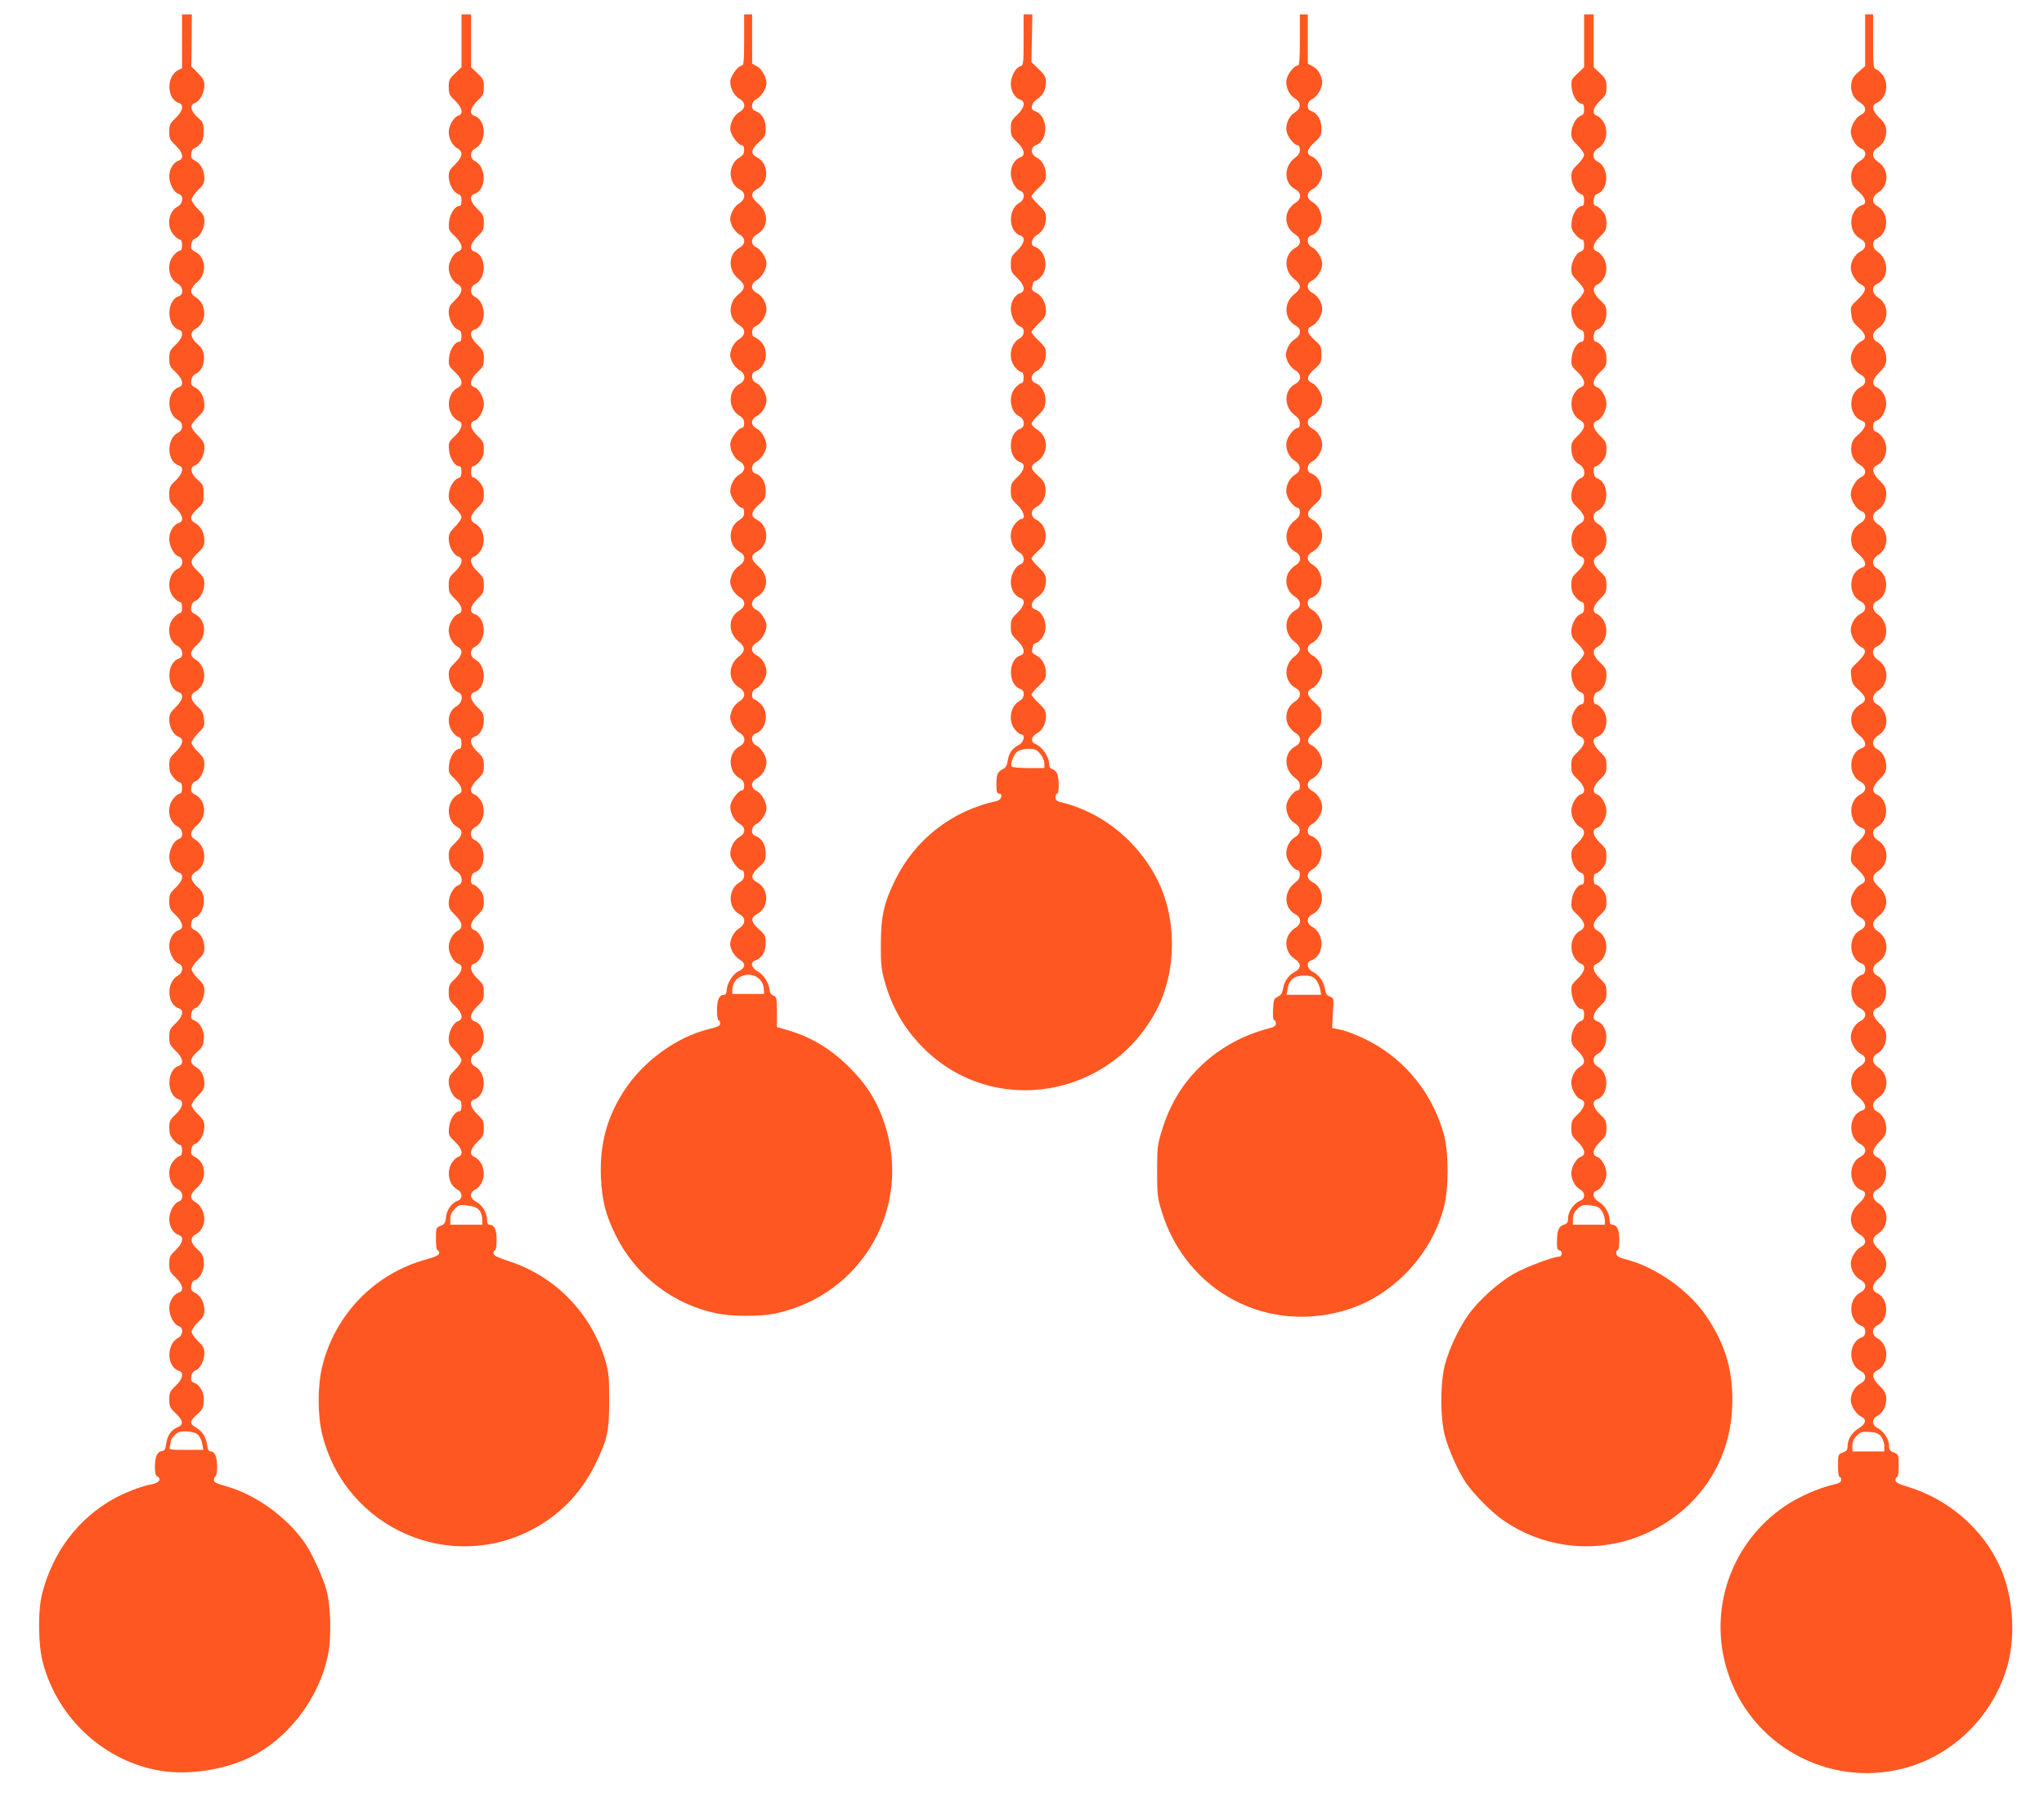
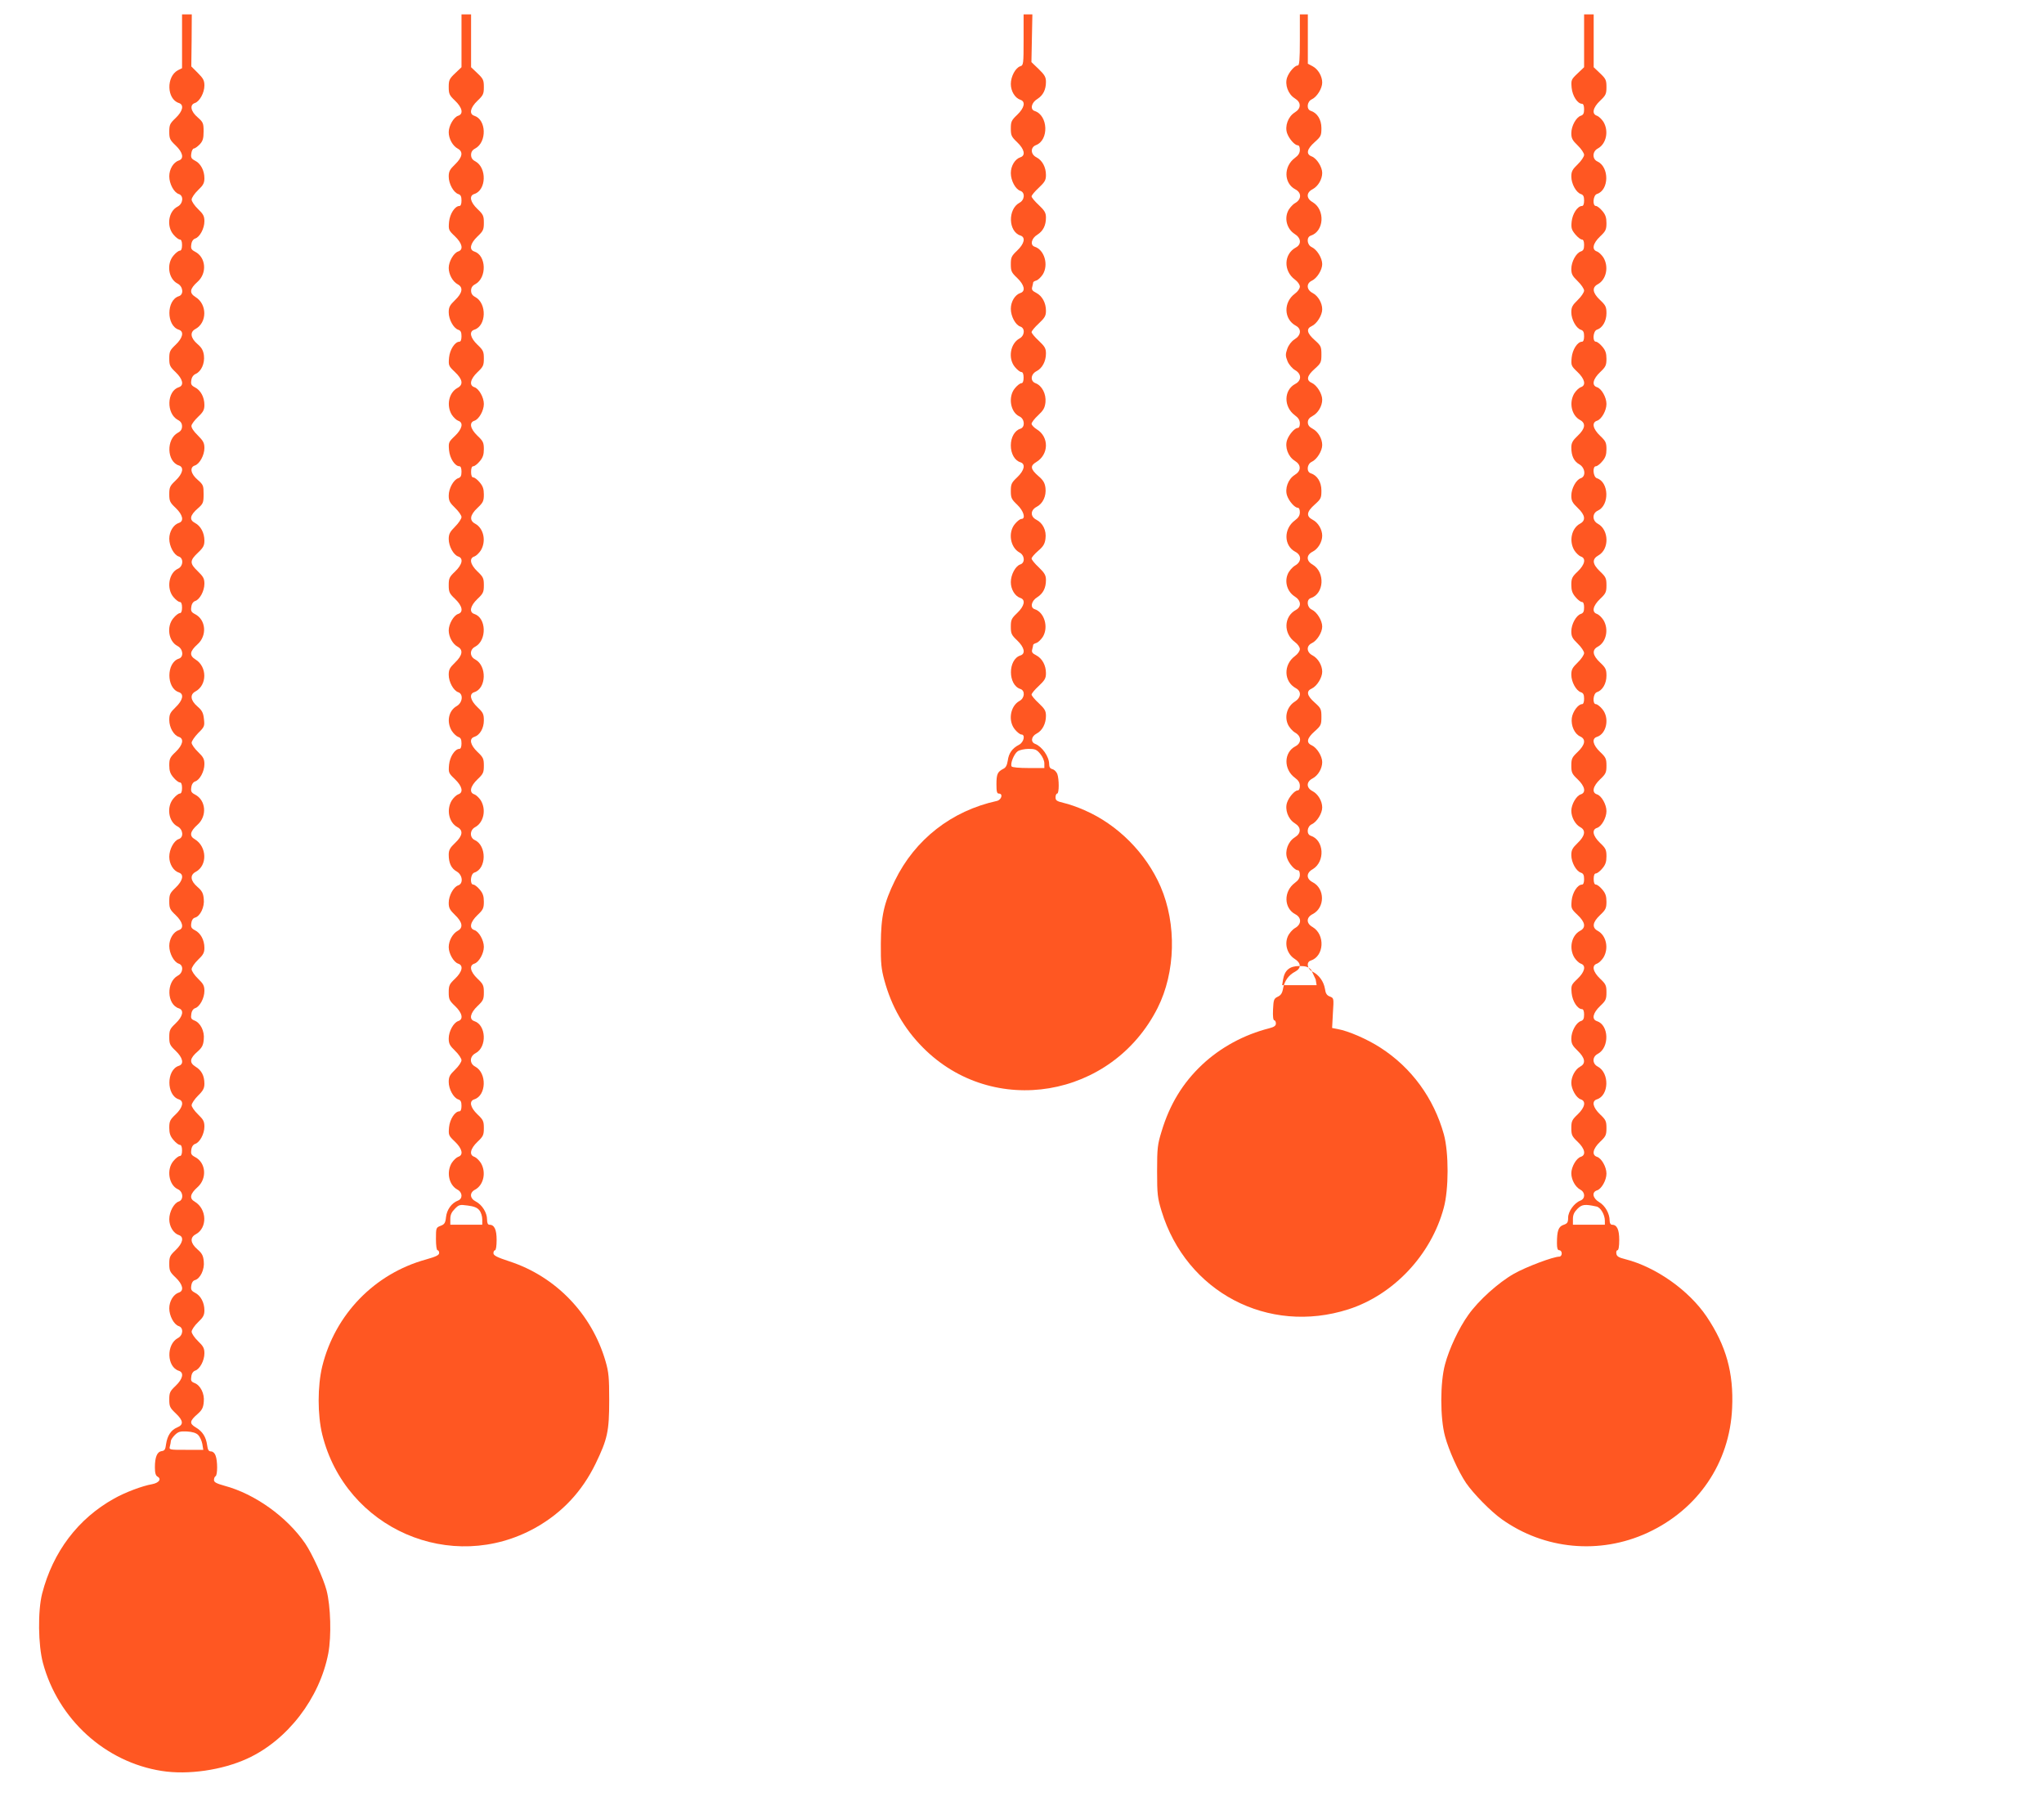
<svg xmlns="http://www.w3.org/2000/svg" version="1.0" width="1280pt" height="1139pt" viewBox="0 0 1280 1139" preserveAspectRatio="xMidYMid meet">
  <g transform="translate(0,1139) scale(0.1,-0.1)" fill="#ff5722" stroke="none">
    <path d="M1140 11132 l0 -169 -26 -13 c-74 -40 -70 -181 6 -205 34 -11 25 -51 -20 -94 -36 -34 -40 -43 -40 -86 0 -43 4 -52 40 -86 45 -43 54 -83 20 -94 -34 -11 -60 -54 -60 -99 0 -47 29 -101 59 -111 33 -10 28 -61 -7 -79 -57 -29 -71 -122 -26 -175 14 -17 32 -31 40 -31 9 0 14 -12 14 -35 0 -23 -5 -35 -14 -35 -8 0 -26 -14 -40 -31 -45 -53 -31 -146 26 -175 35 -18 40 -69 8 -79 -79 -25 -79 -185 0 -210 34 -11 25 -51 -20 -94 -36 -34 -40 -43 -40 -86 0 -43 4 -52 40 -86 45 -43 54 -83 20 -94 -76 -24 -80 -165 -6 -205 18 -9 26 -22 26 -40 0 -18 -8 -31 -26 -40 -74 -40 -70 -181 6 -205 34 -11 25 -51 -20 -94 -36 -34 -40 -43 -40 -86 0 -43 4 -52 40 -86 45 -43 54 -83 20 -94 -34 -11 -60 -54 -60 -99 0 -47 29 -101 59 -111 32 -10 29 -62 -5 -77 -57 -26 -73 -124 -28 -177 14 -17 32 -31 40 -31 9 0 14 -12 14 -35 0 -23 -5 -35 -14 -35 -8 0 -26 -14 -40 -31 -45 -53 -31 -146 26 -175 35 -18 40 -69 8 -79 -79 -25 -79 -185 0 -210 34 -11 25 -51 -20 -94 -34 -33 -40 -44 -40 -80 0 -47 28 -96 60 -106 34 -11 25 -51 -20 -94 -35 -33 -40 -43 -40 -84 0 -34 6 -53 26 -76 14 -17 32 -31 40 -31 9 0 14 -12 14 -35 0 -23 -5 -35 -14 -35 -8 0 -26 -14 -40 -31 -45 -53 -31 -146 26 -175 35 -18 40 -69 7 -79 -30 -10 -59 -64 -59 -111 0 -45 26 -88 60 -99 34 -11 25 -51 -20 -94 -36 -34 -40 -43 -40 -86 0 -43 4 -52 40 -86 45 -43 54 -83 20 -94 -34 -11 -60 -54 -60 -99 0 -47 29 -101 59 -111 32 -10 28 -58 -5 -75 -74 -40 -70 -181 6 -205 34 -11 25 -51 -20 -94 -36 -34 -40 -43 -40 -86 0 -43 4 -52 40 -86 45 -43 54 -83 20 -94 -79 -25 -79 -185 0 -210 34 -11 25 -51 -20 -94 -35 -33 -40 -43 -40 -84 0 -34 6 -53 26 -76 14 -17 32 -31 40 -31 9 0 14 -12 14 -35 0 -23 -5 -35 -14 -35 -8 0 -26 -14 -40 -31 -45 -53 -29 -151 28 -177 34 -15 37 -67 5 -77 -30 -10 -59 -64 -59 -111 0 -45 26 -88 60 -99 34 -11 25 -51 -20 -94 -36 -34 -40 -43 -40 -86 0 -43 4 -52 40 -86 45 -43 54 -83 20 -94 -34 -11 -60 -54 -60 -99 0 -47 29 -101 59 -111 32 -10 28 -58 -5 -75 -74 -40 -70 -181 6 -205 34 -11 25 -51 -20 -94 -36 -34 -40 -43 -40 -86 0 -43 4 -52 40 -86 49 -46 51 -72 9 -89 -38 -16 -61 -51 -69 -104 -4 -33 -9 -42 -28 -44 -28 -4 -42 -37 -42 -102 0 -35 5 -52 17 -58 26 -15 8 -39 -34 -47 -63 -11 -171 -52 -238 -90 -227 -126 -384 -335 -451 -595 -28 -109 -25 -324 5 -435 95 -353 391 -621 744 -676 164 -26 378 5 535 77 252 115 454 378 508 660 20 107 15 294 -11 394 -20 76 -90 229 -134 294 -115 167 -315 310 -505 361 -50 14 -66 22 -66 36 0 10 4 21 10 24 13 8 13 96 0 129 -5 15 -17 26 -28 26 -15 0 -21 9 -25 40 -7 51 -29 86 -72 111 -40 24 -38 40 13 84 27 24 35 39 38 75 6 52 -21 105 -59 119 -20 8 -23 15 -19 40 2 19 12 33 24 37 29 9 58 63 58 108 0 33 -7 45 -40 77 -22 21 -40 48 -40 59 0 11 18 38 40 59 33 31 40 45 40 75 0 48 -23 92 -59 110 -23 12 -27 20 -23 45 2 18 11 31 23 34 33 9 61 67 55 117 -3 36 -11 51 -40 76 -44 38 -48 74 -10 94 74 40 70 158 -6 204 -36 20 -30 49 17 91 61 54 53 154 -16 189 -23 12 -27 20 -23 45 2 19 12 33 24 37 29 9 58 63 58 108 0 33 -7 45 -40 77 -22 21 -40 47 -40 57 0 11 18 38 40 60 32 31 40 47 40 75 0 50 -18 84 -56 107 -40 25 -36 52 14 95 27 24 35 39 38 75 6 52 -21 105 -59 119 -20 8 -23 15 -19 40 2 19 12 33 24 37 29 9 58 63 58 108 0 33 -7 45 -40 77 -22 21 -40 48 -40 59 0 11 18 38 40 59 33 31 40 45 40 75 0 48 -23 92 -59 110 -23 12 -27 20 -23 45 2 18 11 31 23 34 33 9 61 67 55 117 -3 36 -11 51 -40 76 -44 38 -48 74 -10 94 74 40 70 158 -6 204 -36 20 -30 49 17 91 61 54 53 154 -16 189 -23 12 -27 20 -23 45 2 19 12 33 24 37 29 9 58 63 58 108 0 33 -7 45 -40 77 -22 21 -40 47 -40 57 0 11 19 38 41 61 40 39 41 44 36 89 -4 38 -12 53 -41 78 -43 37 -48 74 -13 93 75 40 75 156 1 201 -40 25 -36 51 13 95 61 54 53 154 -16 189 -23 12 -27 20 -23 45 2 19 12 33 24 37 29 9 58 63 58 108 0 33 -7 45 -42 79 -51 49 -51 66 3 117 32 30 39 44 39 74 0 49 -23 92 -59 111 -37 19 -32 48 18 91 33 29 36 36 36 89 0 54 -2 59 -37 90 -44 37 -52 79 -17 90 29 10 59 64 59 109 0 32 -7 45 -42 80 -25 24 -41 48 -39 60 1 10 20 35 42 56 32 30 39 44 39 74 0 48 -23 92 -59 110 -23 12 -27 20 -23 44 2 19 13 34 27 40 36 16 58 67 52 116 -4 31 -14 49 -41 72 -43 37 -48 74 -13 93 75 40 75 156 1 201 -40 25 -36 51 13 95 61 54 53 154 -16 189 -23 12 -27 20 -23 45 2 19 12 33 24 37 29 9 58 63 58 108 0 33 -7 45 -40 77 -22 21 -40 48 -40 59 0 11 18 38 40 59 33 31 40 45 40 75 0 48 -23 92 -59 110 -23 12 -27 20 -23 45 2 17 10 31 16 31 7 0 23 12 37 26 19 21 24 36 24 81 0 51 -3 58 -37 88 -44 37 -52 79 -17 90 29 10 59 64 59 109 0 32 -7 45 -41 79 l-41 41 2 163 1 163 -31 0 -30 0 0 -168z m101 -8729 c11 -11 22 -36 26 -56 l6 -37 -108 0 c-106 0 -107 0 -101 23 3 12 6 27 6 33 0 6 11 23 25 37 22 21 33 24 76 22 34 -2 57 -9 70 -22z" />
    <path d="M2890 11135 l0 -166 -40 -38 c-36 -34 -40 -43 -40 -86 0 -43 4 -52 40 -86 45 -43 54 -83 19 -94 -28 -9 -59 -63 -59 -103 0 -41 25 -86 57 -103 35 -19 29 -54 -17 -98 -33 -32 -40 -44 -40 -77 0 -45 30 -99 59 -109 16 -5 21 -15 21 -41 0 -22 -5 -34 -13 -34 -28 0 -60 -49 -65 -100 -4 -49 -3 -52 37 -90 46 -44 55 -84 20 -95 -28 -9 -59 -63 -59 -103 0 -41 25 -86 57 -103 35 -19 29 -54 -17 -98 -33 -32 -40 -44 -40 -77 0 -45 30 -99 59 -109 16 -5 21 -15 21 -41 0 -22 -5 -34 -13 -34 -28 0 -60 -49 -65 -100 -4 -49 -3 -52 37 -90 49 -46 54 -80 15 -100 -53 -29 -70 -109 -35 -167 11 -17 29 -34 40 -38 35 -11 26 -51 -20 -95 -40 -38 -41 -41 -37 -90 5 -51 37 -100 65 -100 8 0 13 -12 13 -34 0 -26 -5 -36 -21 -41 -29 -10 -59 -64 -59 -109 0 -33 7 -45 40 -77 22 -21 40 -47 40 -57 0 -11 -18 -38 -40 -60 -33 -33 -40 -47 -40 -78 0 -45 30 -99 59 -109 35 -11 26 -51 -19 -94 -36 -34 -40 -43 -40 -86 0 -43 4 -52 40 -86 45 -43 54 -83 19 -94 -28 -9 -59 -63 -59 -103 0 -41 25 -86 57 -103 35 -19 29 -54 -17 -98 -33 -32 -40 -44 -40 -77 0 -45 30 -99 59 -109 34 -11 28 -66 -9 -87 -51 -29 -65 -98 -31 -155 11 -17 29 -34 40 -38 16 -5 21 -15 21 -41 0 -22 -5 -34 -13 -34 -28 0 -60 -49 -65 -100 -4 -49 -3 -52 37 -90 46 -44 55 -84 20 -95 -11 -4 -29 -21 -40 -38 -35 -58 -18 -138 35 -167 38 -20 34 -54 -14 -99 -32 -30 -40 -45 -40 -74 0 -52 16 -86 50 -105 37 -21 43 -76 9 -87 -29 -10 -59 -64 -59 -109 0 -33 7 -45 40 -77 46 -44 52 -79 17 -98 -32 -17 -57 -62 -57 -103 0 -40 31 -94 59 -103 35 -11 26 -51 -19 -94 -36 -34 -40 -43 -40 -86 0 -43 4 -52 40 -86 45 -43 54 -83 19 -94 -29 -10 -59 -64 -59 -109 0 -33 7 -45 40 -77 22 -21 40 -48 40 -59 0 -11 -18 -38 -40 -59 -33 -32 -40 -44 -40 -77 0 -45 30 -99 59 -109 16 -5 21 -15 21 -41 0 -22 -5 -34 -13 -34 -28 0 -60 -49 -65 -100 -4 -49 -3 -52 37 -90 46 -44 55 -84 20 -95 -11 -4 -29 -21 -40 -38 -35 -58 -18 -138 35 -167 33 -17 35 -57 4 -69 -40 -15 -70 -57 -75 -104 -4 -37 -10 -45 -34 -54 -28 -11 -29 -13 -29 -82 0 -41 4 -71 10 -71 6 0 10 -8 10 -17 0 -14 -20 -23 -83 -41 -322 -89 -569 -344 -649 -669 -30 -124 -30 -304 0 -427 146 -590 809 -879 1337 -583 166 94 290 226 375 401 74 153 85 202 85 396 0 143 -3 176 -23 245 -86 296 -311 530 -601 625 -79 26 -101 37 -101 52 0 10 5 18 10 18 6 0 10 28 10 64 0 66 -14 96 -46 96 -9 0 -14 11 -14 33 0 42 -31 92 -70 112 -39 20 -41 56 -4 75 53 29 70 109 35 167 -11 17 -29 34 -40 38 -35 11 -26 51 19 94 36 34 40 43 40 86 0 43 -4 52 -40 86 -45 43 -54 83 -20 94 76 24 80 165 6 205 -37 19 -36 64 2 84 73 38 67 177 -8 201 -34 11 -25 51 20 94 36 34 40 43 40 86 0 43 -4 52 -40 86 -45 43 -54 83 -19 94 28 9 59 63 59 105 0 42 -31 96 -59 105 -35 11 -26 51 19 94 35 33 40 43 40 84 0 34 -6 53 -26 76 -14 17 -32 31 -40 31 -23 0 -18 67 6 75 77 24 79 169 3 204 -33 15 -32 63 3 81 53 29 70 109 35 167 -11 17 -29 34 -40 38 -35 11 -26 51 19 94 36 34 40 43 40 86 0 43 -4 52 -40 86 -45 43 -54 83 -20 94 35 11 60 54 60 103 0 40 -5 50 -40 83 -45 43 -54 83 -20 94 76 24 80 165 6 205 -36 18 -36 62 0 80 74 40 70 181 -6 205 -34 11 -25 51 20 94 36 34 40 43 40 86 0 43 -4 52 -40 86 -45 43 -54 83 -19 94 11 4 29 21 40 38 35 58 18 138 -35 167 -38 20 -34 54 14 99 35 33 40 43 40 84 0 34 -6 53 -26 76 -14 17 -32 31 -40 31 -9 0 -14 12 -14 35 0 23 5 35 14 35 8 0 26 14 40 31 20 23 26 42 26 76 0 41 -5 51 -40 84 -45 43 -54 83 -19 94 28 9 59 63 59 105 0 42 -31 96 -59 105 -35 11 -26 51 19 94 36 34 40 43 40 86 0 43 -4 52 -40 86 -45 43 -54 83 -20 94 76 24 80 165 6 205 -18 9 -26 22 -26 40 0 18 8 31 26 40 74 40 70 181 -6 205 -34 11 -25 51 20 94 36 34 40 43 40 86 0 43 -4 52 -40 86 -45 43 -54 83 -20 94 76 24 80 165 6 205 -18 9 -26 22 -26 40 0 18 8 31 26 40 74 40 70 181 -6 205 -34 11 -25 51 20 94 36 34 40 43 40 86 0 43 -4 52 -40 86 l-40 38 0 166 0 165 -30 0 -30 0 0 -165z m112 -7325 c10 -12 18 -37 18 -56 l0 -34 -100 0 -100 0 0 36 c0 26 8 43 28 63 25 26 31 28 81 21 39 -5 60 -13 73 -30z" />
-     <path d="M4660 11140 c0 -131 -3 -160 -14 -160 -20 0 -63 -54 -71 -89 -9 -40 18 -98 55 -119 41 -23 41 -61 0 -84 -37 -21 -64 -79 -55 -119 8 -35 51 -89 71 -89 9 0 14 -11 14 -29 0 -22 -7 -34 -29 -47 -74 -44 -74 -161 1 -200 40 -21 38 -62 -5 -89 -20 -13 -37 -35 -46 -60 -12 -35 -11 -45 2 -78 9 -21 30 -45 47 -55 41 -23 41 -61 0 -84 -71 -40 -73 -141 -5 -195 44 -35 44 -61 0 -96 -68 -54 -66 -151 4 -193 42 -25 42 -62 -2 -89 -20 -13 -37 -35 -46 -60 -12 -35 -11 -45 2 -78 9 -21 30 -45 47 -55 41 -23 42 -65 2 -86 -75 -39 -75 -156 -1 -200 22 -13 29 -25 29 -47 0 -18 -5 -29 -14 -29 -20 0 -63 -54 -71 -89 -9 -40 18 -98 55 -119 41 -23 41 -61 0 -84 -37 -21 -64 -79 -55 -119 8 -35 51 -89 71 -89 9 0 14 -11 14 -29 0 -22 -7 -34 -29 -47 -74 -44 -74 -161 1 -200 40 -21 38 -62 -5 -89 -20 -13 -37 -35 -46 -60 -12 -35 -11 -45 2 -78 9 -21 30 -45 47 -55 41 -23 41 -61 -1 -86 -70 -42 -72 -139 -4 -193 44 -35 44 -61 0 -96 -68 -54 -66 -151 4 -193 42 -25 42 -62 -2 -89 -20 -13 -37 -35 -46 -60 -12 -35 -11 -45 2 -78 9 -21 30 -45 47 -55 41 -23 42 -65 2 -86 -75 -39 -75 -156 -1 -200 22 -13 29 -25 29 -47 0 -18 -5 -29 -14 -29 -20 0 -63 -54 -71 -89 -9 -40 18 -98 55 -119 41 -23 41 -61 0 -84 -37 -21 -64 -79 -55 -119 8 -35 51 -89 71 -89 9 0 14 -11 14 -29 0 -22 -7 -34 -29 -47 -74 -44 -74 -161 1 -200 40 -21 38 -62 -5 -89 -20 -13 -37 -35 -46 -60 -12 -35 -11 -45 2 -78 9 -21 30 -45 47 -55 42 -24 40 -54 -6 -75 -37 -18 -73 -79 -74 -124 0 -13 -6 -23 -14 -23 -32 0 -46 -30 -46 -96 0 -36 4 -64 10 -64 6 0 10 -9 10 -19 0 -15 -14 -22 -71 -36 -201 -49 -408 -199 -528 -382 -110 -167 -156 -338 -148 -543 7 -148 28 -235 92 -365 122 -250 356 -433 631 -490 99 -21 275 -21 370 -1 543 116 858 665 683 1190 -42 127 -101 226 -193 324 -124 131 -253 213 -406 258 l-75 22 0 93 c0 88 -1 95 -22 104 -13 5 -23 19 -23 30 -1 41 -36 100 -73 120 -41 22 -51 59 -19 69 41 13 67 55 67 108 0 47 -3 53 -42 88 -51 45 -55 73 -13 95 78 40 78 160 0 200 -42 22 -38 50 13 95 39 35 42 41 42 88 0 53 -26 95 -67 108 -28 9 -24 58 7 72 30 14 65 68 65 100 0 38 -30 92 -61 108 -40 20 -39 58 1 79 34 18 60 62 60 102 0 37 -33 90 -65 105 -31 14 -35 63 -7 72 70 23 92 129 38 185 -17 17 -36 31 -43 31 -8 0 -13 12 -13 28 0 21 7 32 25 40 32 15 65 68 65 105 0 40 -26 84 -60 102 -41 21 -41 58 0 81 32 20 60 68 60 106 0 32 -35 86 -65 100 -36 16 -34 58 5 80 72 41 77 133 10 191 -49 41 -52 70 -10 92 78 40 78 160 0 200 -42 22 -38 50 13 95 39 35 42 41 42 88 0 53 -26 95 -67 108 -28 9 -24 58 7 72 30 14 65 68 65 100 0 38 -30 92 -61 108 -40 20 -39 58 1 79 34 18 60 62 60 102 0 37 -33 90 -65 105 -31 14 -35 63 -7 72 70 23 92 129 38 185 -17 17 -36 31 -43 31 -8 0 -13 12 -13 28 0 21 7 32 25 40 32 15 65 68 65 105 0 40 -26 84 -60 102 -41 21 -41 58 0 81 32 20 60 68 60 106 0 32 -35 86 -65 100 -36 16 -34 58 5 80 72 41 77 133 10 191 -49 41 -52 70 -10 92 78 40 78 160 0 200 -42 22 -38 50 13 95 39 35 42 41 42 88 0 53 -26 95 -67 108 -28 9 -24 58 7 72 30 14 65 68 65 100 0 38 -30 92 -61 108 l-29 15 0 154 0 155 -25 0 -25 0 0 -160z m97 -5883 c15 -15 25 -37 26 -58 l2 -34 -100 0 -100 0 2 35 c4 78 113 115 170 57z" />
    <path d="M6410 11141 c0 -153 -1 -160 -21 -166 -30 -10 -59 -64 -59 -111 0 -45 26 -88 60 -99 34 -11 25 -51 -20 -94 -36 -34 -40 -43 -40 -86 0 -43 4 -52 40 -86 45 -43 54 -83 20 -94 -34 -11 -60 -54 -60 -99 0 -47 29 -101 59 -111 32 -10 28 -58 -5 -75 -74 -40 -70 -181 6 -205 34 -11 25 -51 -20 -94 -36 -34 -40 -43 -40 -86 0 -43 4 -52 40 -86 45 -43 54 -83 20 -94 -34 -11 -60 -54 -60 -99 0 -47 29 -101 59 -111 32 -10 28 -58 -5 -75 -58 -32 -73 -126 -28 -179 14 -17 32 -31 40 -31 9 0 14 -12 14 -35 0 -23 -5 -35 -14 -35 -8 0 -26 -14 -40 -31 -45 -53 -29 -151 28 -177 33 -15 37 -67 6 -77 -36 -11 -60 -54 -60 -105 0 -51 24 -94 60 -105 34 -11 25 -51 -20 -94 -36 -34 -40 -43 -40 -86 0 -43 4 -52 40 -86 41 -39 55 -89 26 -89 -8 0 -26 -14 -40 -31 -45 -53 -30 -147 28 -179 33 -17 37 -65 5 -75 -30 -10 -59 -64 -59 -111 0 -45 26 -88 60 -99 34 -11 25 -51 -20 -94 -36 -34 -40 -43 -40 -86 0 -43 4 -52 40 -86 45 -43 54 -83 20 -94 -79 -25 -79 -185 0 -210 31 -10 27 -58 -6 -75 -58 -32 -73 -126 -28 -179 14 -17 32 -31 40 -31 26 0 16 -48 -14 -64 -43 -22 -65 -53 -71 -99 -5 -30 -12 -45 -30 -53 -34 -18 -41 -32 -41 -96 0 -45 3 -58 15 -58 28 0 17 -39 -12 -46 -284 -62 -513 -241 -639 -499 -69 -141 -87 -224 -88 -395 -1 -122 3 -159 22 -229 45 -165 123 -302 241 -421 439 -444 1184 -319 1470 247 113 224 120 526 19 760 -91 210 -269 389 -477 479 -42 19 -100 39 -128 45 -46 11 -53 16 -53 36 0 12 5 23 10 23 13 0 13 90 1 123 -5 13 -19 27 -30 30 -15 3 -21 13 -21 32 0 46 -44 109 -87 126 -30 11 -26 47 9 65 35 18 58 62 58 110 0 32 -7 44 -45 80 -25 23 -45 47 -45 54 0 7 20 31 45 54 38 36 45 48 45 80 0 49 -23 92 -61 112 -24 12 -30 20 -25 37 3 12 6 25 6 28 0 4 9 9 19 12 11 3 29 20 41 38 38 61 10 155 -51 174 -30 10 -20 53 17 75 36 23 54 58 54 107 0 30 -8 44 -45 80 -25 23 -45 48 -45 55 0 7 18 28 41 48 32 27 42 44 46 76 7 51 -16 98 -57 119 -39 20 -38 60 2 81 39 20 61 68 55 118 -4 32 -14 49 -46 76 -48 42 -51 63 -12 86 79 47 82 157 4 205 -18 11 -33 27 -33 35 0 8 18 32 41 53 33 31 42 46 46 82 5 52 -22 104 -62 119 -35 13 -31 57 7 76 35 18 58 62 58 110 0 32 -7 44 -45 80 -25 23 -45 47 -45 54 0 7 20 31 45 54 38 36 45 48 45 80 0 49 -23 92 -61 112 -24 12 -30 20 -25 37 3 12 6 25 6 28 0 4 9 9 19 12 11 3 29 20 41 38 38 61 10 155 -51 174 -30 10 -20 53 17 75 36 23 54 58 54 107 0 30 -8 44 -45 79 -25 23 -45 47 -45 54 0 7 20 31 45 54 38 36 45 48 45 80 0 49 -23 92 -60 111 -37 19 -38 62 -3 76 83 31 77 187 -8 214 -30 10 -20 53 17 75 36 23 54 58 54 107 0 30 -8 44 -45 80 l-46 44 3 149 3 150 -27 0 -28 0 0 -159z m104 -4472 c15 -18 26 -43 26 -60 l0 -29 -99 0 c-57 0 -103 4 -106 10 -10 17 15 79 38 95 12 8 43 15 68 15 40 0 51 -4 73 -31z" />
-     <path d="M8140 11140 c0 -126 -3 -160 -13 -160 -19 0 -55 -41 -67 -76 -15 -44 6 -103 47 -129 22 -14 32 -28 32 -45 0 -17 -10 -31 -32 -45 -41 -26 -62 -85 -47 -129 12 -35 48 -76 67 -76 8 0 13 -11 13 -28 0 -20 -9 -35 -31 -51 -72 -53 -70 -159 3 -197 40 -21 39 -63 -2 -86 -17 -10 -38 -34 -46 -54 -21 -50 -2 -110 43 -139 41 -25 45 -65 8 -85 -76 -41 -79 -147 -6 -201 18 -13 31 -32 31 -44 0 -12 -13 -31 -31 -44 -73 -54 -70 -160 6 -201 37 -20 33 -60 -8 -85 -20 -13 -37 -35 -46 -60 -12 -35 -11 -45 2 -78 9 -21 30 -45 47 -55 41 -23 42 -65 2 -86 -73 -38 -75 -144 -3 -197 22 -16 31 -31 31 -51 0 -17 -5 -28 -13 -28 -19 0 -55 -41 -67 -76 -15 -44 6 -103 47 -129 22 -14 32 -28 32 -45 0 -17 -10 -31 -32 -45 -41 -26 -62 -85 -47 -129 12 -35 48 -76 67 -76 8 0 13 -11 13 -28 0 -20 -9 -35 -31 -51 -72 -53 -70 -159 3 -197 40 -21 39 -63 -2 -86 -17 -10 -38 -34 -46 -54 -21 -50 -2 -110 43 -139 41 -25 45 -65 8 -85 -76 -41 -79 -147 -6 -201 18 -13 31 -32 31 -44 0 -12 -13 -31 -31 -44 -73 -54 -70 -160 6 -201 37 -20 33 -60 -8 -85 -45 -29 -64 -89 -43 -139 8 -20 29 -44 46 -54 41 -23 42 -65 2 -86 -73 -38 -75 -144 -3 -197 22 -16 31 -31 31 -51 0 -17 -5 -28 -13 -28 -19 0 -55 -41 -67 -76 -15 -44 6 -103 47 -129 22 -14 32 -28 32 -45 0 -17 -10 -31 -32 -45 -41 -26 -62 -85 -47 -129 12 -35 48 -76 67 -76 8 0 13 -11 13 -28 0 -20 -9 -35 -31 -51 -72 -53 -70 -159 3 -197 40 -21 39 -63 -2 -86 -17 -10 -38 -34 -46 -54 -21 -50 -2 -110 43 -139 42 -26 43 -59 4 -80 -41 -21 -68 -59 -76 -105 -5 -30 -14 -43 -33 -52 -25 -12 -27 -19 -30 -81 -2 -42 1 -67 8 -67 5 0 10 -9 10 -20 0 -14 -11 -22 -42 -30 -158 -40 -305 -120 -420 -228 -121 -114 -203 -248 -254 -418 -25 -81 -28 -103 -28 -249 0 -146 3 -168 28 -250 155 -507 667 -776 1170 -615 283 91 518 341 597 635 32 116 32 346 1 460 -63 227 -203 419 -398 544 -80 52 -199 104 -266 116 l-36 7 5 94 c6 93 6 93 -19 103 -19 7 -27 19 -31 49 -8 46 -37 86 -78 107 -34 18 -40 60 -11 69 84 27 92 162 12 210 -41 23 -41 60 0 81 78 40 78 160 0 200 -41 21 -41 58 0 81 80 48 72 183 -12 210 -28 9 -24 58 7 72 32 15 65 68 65 105 0 40 -26 84 -60 102 -41 21 -41 59 0 80 34 18 60 62 60 102 0 37 -33 90 -65 105 -37 16 -31 45 18 88 39 35 42 41 42 90 0 49 -3 55 -42 90 -49 43 -55 72 -18 88 32 15 65 68 65 105 0 40 -26 84 -60 102 -39 20 -41 60 -5 77 32 15 65 67 65 104 0 38 -33 91 -65 106 -31 14 -35 63 -7 72 84 27 92 162 12 210 -41 23 -41 60 0 81 34 17 60 61 60 100 0 39 -26 83 -60 100 -42 22 -38 50 13 95 39 35 42 41 42 88 0 53 -26 95 -67 108 -28 9 -24 58 7 72 32 15 65 68 65 105 0 40 -26 84 -60 102 -21 11 -30 23 -30 40 0 17 9 29 30 40 34 18 60 62 60 102 0 37 -33 90 -65 105 -37 16 -31 45 18 88 39 35 42 41 42 90 0 49 -3 55 -42 90 -49 43 -55 72 -18 88 32 15 65 68 65 105 0 40 -26 84 -60 102 -39 20 -41 60 -5 77 32 15 65 67 65 104 0 38 -33 91 -65 106 -31 14 -35 63 -7 72 84 27 92 162 12 210 -41 23 -41 60 0 81 34 18 60 62 60 102 0 37 -34 91 -65 103 -38 14 -32 46 18 90 39 35 42 41 42 88 0 53 -26 95 -67 108 -28 9 -24 58 7 72 32 15 65 68 65 105 0 40 -26 84 -60 102 l-30 16 0 154 0 155 -25 0 -25 0 0 -160z m99 -5884 c12 -13 24 -40 28 -60 l6 -36 -108 0 -108 0 6 36 c10 58 41 84 102 84 41 0 56 -5 74 -24z" />
+     <path d="M8140 11140 c0 -126 -3 -160 -13 -160 -19 0 -55 -41 -67 -76 -15 -44 6 -103 47 -129 22 -14 32 -28 32 -45 0 -17 -10 -31 -32 -45 -41 -26 -62 -85 -47 -129 12 -35 48 -76 67 -76 8 0 13 -11 13 -28 0 -20 -9 -35 -31 -51 -72 -53 -70 -159 3 -197 40 -21 39 -63 -2 -86 -17 -10 -38 -34 -46 -54 -21 -50 -2 -110 43 -139 41 -25 45 -65 8 -85 -76 -41 -79 -147 -6 -201 18 -13 31 -32 31 -44 0 -12 -13 -31 -31 -44 -73 -54 -70 -160 6 -201 37 -20 33 -60 -8 -85 -20 -13 -37 -35 -46 -60 -12 -35 -11 -45 2 -78 9 -21 30 -45 47 -55 41 -23 42 -65 2 -86 -73 -38 -75 -144 -3 -197 22 -16 31 -31 31 -51 0 -17 -5 -28 -13 -28 -19 0 -55 -41 -67 -76 -15 -44 6 -103 47 -129 22 -14 32 -28 32 -45 0 -17 -10 -31 -32 -45 -41 -26 -62 -85 -47 -129 12 -35 48 -76 67 -76 8 0 13 -11 13 -28 0 -20 -9 -35 -31 -51 -72 -53 -70 -159 3 -197 40 -21 39 -63 -2 -86 -17 -10 -38 -34 -46 -54 -21 -50 -2 -110 43 -139 41 -25 45 -65 8 -85 -76 -41 -79 -147 -6 -201 18 -13 31 -32 31 -44 0 -12 -13 -31 -31 -44 -73 -54 -70 -160 6 -201 37 -20 33 -60 -8 -85 -45 -29 -64 -89 -43 -139 8 -20 29 -44 46 -54 41 -23 42 -65 2 -86 -73 -38 -75 -144 -3 -197 22 -16 31 -31 31 -51 0 -17 -5 -28 -13 -28 -19 0 -55 -41 -67 -76 -15 -44 6 -103 47 -129 22 -14 32 -28 32 -45 0 -17 -10 -31 -32 -45 -41 -26 -62 -85 -47 -129 12 -35 48 -76 67 -76 8 0 13 -11 13 -28 0 -20 -9 -35 -31 -51 -72 -53 -70 -159 3 -197 40 -21 39 -63 -2 -86 -17 -10 -38 -34 -46 -54 -21 -50 -2 -110 43 -139 42 -26 43 -59 4 -80 -41 -21 -68 -59 -76 -105 -5 -30 -14 -43 -33 -52 -25 -12 -27 -19 -30 -81 -2 -42 1 -67 8 -67 5 0 10 -9 10 -20 0 -14 -11 -22 -42 -30 -158 -40 -305 -120 -420 -228 -121 -114 -203 -248 -254 -418 -25 -81 -28 -103 -28 -249 0 -146 3 -168 28 -250 155 -507 667 -776 1170 -615 283 91 518 341 597 635 32 116 32 346 1 460 -63 227 -203 419 -398 544 -80 52 -199 104 -266 116 l-36 7 5 94 c6 93 6 93 -19 103 -19 7 -27 19 -31 49 -8 46 -37 86 -78 107 -34 18 -40 60 -11 69 84 27 92 162 12 210 -41 23 -41 60 0 81 78 40 78 160 0 200 -41 21 -41 58 0 81 80 48 72 183 -12 210 -28 9 -24 58 7 72 32 15 65 68 65 105 0 40 -26 84 -60 102 -41 21 -41 59 0 80 34 18 60 62 60 102 0 37 -33 90 -65 105 -37 16 -31 45 18 88 39 35 42 41 42 90 0 49 -3 55 -42 90 -49 43 -55 72 -18 88 32 15 65 68 65 105 0 40 -26 84 -60 102 -39 20 -41 60 -5 77 32 15 65 67 65 104 0 38 -33 91 -65 106 -31 14 -35 63 -7 72 84 27 92 162 12 210 -41 23 -41 60 0 81 34 17 60 61 60 100 0 39 -26 83 -60 100 -42 22 -38 50 13 95 39 35 42 41 42 88 0 53 -26 95 -67 108 -28 9 -24 58 7 72 32 15 65 68 65 105 0 40 -26 84 -60 102 -21 11 -30 23 -30 40 0 17 9 29 30 40 34 18 60 62 60 102 0 37 -33 90 -65 105 -37 16 -31 45 18 88 39 35 42 41 42 90 0 49 -3 55 -42 90 -49 43 -55 72 -18 88 32 15 65 68 65 105 0 40 -26 84 -60 102 -39 20 -41 60 -5 77 32 15 65 67 65 104 0 38 -33 91 -65 106 -31 14 -35 63 -7 72 84 27 92 162 12 210 -41 23 -41 60 0 81 34 18 60 62 60 102 0 37 -34 91 -65 103 -38 14 -32 46 18 90 39 35 42 41 42 88 0 53 -26 95 -67 108 -28 9 -24 58 7 72 32 15 65 68 65 105 0 40 -26 84 -60 102 l-30 16 0 154 0 155 -25 0 -25 0 0 -160z m99 -5884 l6 -36 -108 0 -108 0 6 36 c10 58 41 84 102 84 41 0 56 -5 74 -24z" />
    <path d="M9920 11135 l0 -166 -41 -39 c-40 -38 -41 -41 -37 -90 5 -51 37 -100 65 -100 8 0 13 -12 13 -34 0 -26 -5 -36 -21 -41 -29 -10 -59 -64 -59 -109 0 -33 7 -45 40 -77 22 -21 40 -48 40 -59 0 -11 -18 -38 -40 -59 -33 -32 -40 -44 -40 -77 0 -45 30 -99 59 -109 16 -5 21 -15 21 -41 0 -22 -5 -34 -13 -34 -28 0 -60 -49 -65 -98 -4 -41 0 -52 23 -80 15 -18 33 -32 41 -32 9 0 14 -11 14 -34 0 -26 -5 -36 -21 -41 -29 -10 -59 -64 -59 -109 0 -33 7 -45 40 -77 22 -21 40 -48 40 -59 0 -11 -18 -38 -40 -59 -33 -32 -40 -44 -40 -77 0 -45 30 -99 59 -109 16 -5 21 -15 21 -41 0 -22 -5 -34 -13 -34 -28 0 -60 -49 -65 -100 -4 -49 -3 -52 37 -90 46 -44 55 -84 20 -95 -11 -4 -29 -21 -40 -38 -35 -58 -18 -138 35 -167 38 -20 34 -54 -14 -99 -32 -30 -40 -45 -40 -74 0 -52 16 -86 50 -105 37 -21 43 -76 9 -87 -29 -10 -59 -64 -59 -109 0 -33 7 -45 40 -77 48 -45 52 -79 14 -99 -53 -29 -70 -109 -35 -167 11 -17 29 -34 40 -38 35 -11 26 -51 -19 -94 -35 -33 -40 -43 -40 -84 0 -34 6 -53 26 -76 14 -17 32 -31 40 -31 9 0 14 -11 14 -34 0 -26 -5 -36 -21 -41 -29 -10 -59 -64 -59 -109 0 -33 7 -45 40 -77 22 -21 40 -48 40 -59 0 -11 -18 -38 -40 -59 -33 -32 -40 -44 -40 -77 0 -45 30 -99 59 -109 16 -5 21 -15 21 -41 0 -22 -5 -34 -13 -34 -24 0 -59 -47 -64 -87 -6 -48 17 -99 52 -115 38 -17 32 -52 -15 -97 -36 -34 -40 -43 -40 -86 0 -43 4 -52 40 -86 45 -43 54 -83 19 -94 -28 -9 -59 -63 -59 -103 0 -41 25 -86 57 -103 35 -19 29 -54 -17 -98 -33 -32 -40 -44 -40 -77 0 -45 30 -99 59 -109 16 -5 21 -15 21 -41 0 -22 -5 -34 -13 -34 -28 0 -60 -49 -65 -100 -4 -49 -3 -52 37 -90 49 -46 54 -80 15 -100 -53 -29 -70 -109 -35 -167 11 -17 29 -34 40 -38 35 -11 26 -51 -20 -95 -40 -38 -41 -41 -37 -90 5 -51 37 -100 65 -100 8 0 13 -12 13 -34 0 -26 -5 -36 -21 -41 -29 -10 -59 -64 -59 -109 0 -33 7 -45 40 -77 46 -44 52 -79 17 -98 -32 -17 -57 -62 -57 -103 0 -40 31 -94 59 -103 35 -11 26 -51 -19 -94 -36 -34 -40 -43 -40 -86 0 -43 4 -52 40 -86 45 -43 54 -83 19 -94 -28 -9 -59 -63 -59 -103 0 -41 25 -86 57 -103 31 -17 31 -56 0 -68 -39 -15 -77 -68 -77 -107 0 -30 -5 -37 -29 -45 -32 -11 -41 -38 -41 -115 0 -32 4 -44 15 -44 8 0 15 -9 15 -20 0 -11 -7 -20 -15 -20 -38 0 -208 -64 -284 -107 -97 -55 -222 -167 -286 -258 -59 -82 -120 -212 -146 -310 -31 -114 -31 -336 0 -450 24 -89 83 -220 132 -293 47 -68 155 -178 224 -227 267 -190 613 -222 911 -85 317 146 516 438 531 782 10 220 -37 390 -160 573 -111 164 -317 310 -509 359 -41 10 -54 18 -56 35 -2 11 1 21 7 21 7 0 11 25 11 64 0 66 -14 96 -46 96 -8 0 -14 10 -14 25 0 45 -28 94 -65 116 -41 24 -49 63 -14 74 28 9 59 63 59 105 0 42 -31 96 -59 105 -35 11 -26 51 19 94 36 34 40 43 40 86 0 43 -4 52 -40 86 -45 43 -54 83 -20 94 76 24 80 165 6 205 -36 18 -36 62 0 80 74 40 70 181 -6 205 -34 11 -25 51 20 94 36 34 40 43 40 86 0 43 -4 52 -40 86 -45 43 -54 83 -19 94 11 4 29 21 40 38 35 58 18 138 -35 167 -38 20 -34 54 14 99 35 33 40 43 40 84 0 34 -6 53 -26 76 -14 17 -32 31 -40 31 -9 0 -14 12 -14 35 0 23 5 35 14 35 8 0 26 14 40 31 20 23 26 42 26 76 0 41 -5 51 -40 84 -45 43 -54 83 -19 94 28 9 59 63 59 105 0 42 -31 96 -59 105 -35 11 -26 51 19 94 36 34 40 43 40 86 0 43 -4 52 -40 86 -45 43 -54 83 -20 94 61 19 81 119 34 174 -14 17 -32 31 -40 31 -23 0 -18 67 6 75 35 11 60 54 60 103 0 40 -5 50 -40 83 -48 45 -52 79 -14 99 53 29 70 109 35 167 -11 17 -29 34 -40 38 -35 11 -26 51 19 94 36 34 40 43 40 86 0 43 -4 52 -40 86 -49 47 -52 77 -10 101 69 39 66 160 -4 198 -36 19 -36 66 0 82 74 34 70 179 -6 203 -24 8 -29 75 -6 75 8 0 26 14 40 31 20 23 26 42 26 76 0 41 -5 51 -40 84 -45 43 -54 83 -19 94 28 9 59 63 59 105 0 42 -31 96 -59 105 -35 11 -26 51 19 94 35 33 40 43 40 84 0 34 -6 53 -26 76 -14 17 -32 31 -40 31 -23 0 -18 67 6 75 35 11 60 54 60 103 0 40 -5 50 -40 83 -48 45 -52 79 -14 99 53 29 70 109 35 167 -11 17 -29 34 -40 38 -35 11 -26 51 19 94 35 33 40 43 40 84 0 34 -6 53 -26 76 -14 17 -32 31 -40 31 -23 0 -18 67 6 75 77 24 79 169 3 204 -33 15 -32 63 3 81 53 29 70 109 35 167 -11 17 -29 34 -40 38 -35 11 -26 51 19 94 36 34 40 43 40 86 0 43 -4 52 -40 86 l-40 38 0 166 0 165 -30 0 -30 0 0 -165z m77 -7301 c26 -5 53 -51 53 -89 l0 -25 -100 0 -100 0 0 36 c0 26 8 43 28 63 28 28 45 31 119 15z" />
-     <path d="M11680 11138 l0 -162 -41 -36 c-32 -27 -42 -44 -46 -76 -6 -50 15 -93 58 -118 37 -22 39 -58 4 -74 -32 -15 -65 -69 -65 -107 0 -39 33 -93 65 -105 36 -14 34 -54 -4 -76 -43 -25 -64 -68 -58 -118 4 -32 14 -49 46 -76 44 -38 54 -75 23 -84 -86 -28 -93 -169 -12 -211 21 -11 30 -23 30 -40 0 -17 -9 -29 -30 -40 -34 -18 -60 -62 -60 -102 0 -37 33 -90 65 -105 37 -17 31 -43 -21 -93 -45 -43 -47 -45 -41 -92 4 -40 12 -54 46 -84 47 -42 52 -71 16 -87 -32 -15 -65 -68 -65 -105 0 -40 26 -84 60 -102 21 -11 30 -23 30 -40 0 -17 -9 -29 -30 -40 -81 -42 -74 -183 12 -211 31 -9 21 -46 -23 -84 -32 -27 -42 -44 -46 -76 -6 -50 15 -93 58 -118 37 -22 39 -58 4 -74 -32 -15 -65 -69 -65 -107 0 -39 33 -93 65 -105 36 -14 34 -54 -4 -76 -43 -25 -64 -68 -58 -118 4 -32 14 -49 46 -76 44 -38 54 -75 23 -84 -86 -28 -93 -169 -12 -211 21 -11 30 -23 30 -40 0 -17 -9 -29 -30 -40 -34 -18 -60 -62 -60 -102 0 -37 33 -90 65 -105 37 -17 31 -43 -21 -93 -45 -43 -47 -45 -41 -92 4 -40 12 -54 46 -84 49 -43 52 -68 11 -91 -73 -41 -77 -135 -10 -190 44 -34 53 -72 22 -82 -86 -28 -93 -169 -12 -211 41 -21 41 -59 0 -80 -81 -42 -74 -183 12 -211 30 -9 21 -44 -23 -83 -34 -30 -42 -44 -46 -84 -6 -47 -4 -49 41 -92 52 -50 58 -76 21 -93 -32 -15 -65 -68 -65 -105 0 -40 26 -84 60 -102 21 -11 30 -23 30 -40 0 -17 -9 -29 -30 -40 -81 -42 -74 -183 12 -211 25 -8 25 -60 0 -68 -86 -28 -93 -169 -12 -211 41 -21 41 -59 0 -80 -34 -18 -60 -62 -60 -102 0 -37 33 -90 65 -105 35 -16 33 -52 -4 -74 -43 -25 -64 -68 -58 -118 4 -32 14 -49 46 -76 44 -38 54 -75 23 -84 -86 -28 -93 -169 -12 -211 41 -21 41 -59 0 -80 -81 -42 -74 -183 12 -211 30 -9 21 -44 -23 -83 -69 -61 -63 -151 12 -195 37 -22 39 -58 4 -74 -32 -15 -65 -68 -65 -105 0 -40 26 -84 60 -102 41 -21 41 -59 0 -80 -81 -42 -74 -183 12 -211 25 -8 25 -60 0 -68 -86 -28 -93 -169 -12 -211 21 -11 30 -23 30 -40 0 -17 -9 -29 -30 -40 -34 -18 -60 -62 -60 -102 0 -37 33 -90 65 -105 36 -16 31 -44 -15 -73 -44 -28 -70 -69 -70 -112 0 -23 -6 -31 -30 -40 -29 -11 -30 -13 -30 -82 0 -41 4 -71 10 -71 6 0 10 -8 10 -18 0 -14 -12 -21 -50 -30 -93 -22 -212 -74 -299 -132 -337 -226 -486 -645 -365 -1032 145 -466 631 -736 1105 -613 317 82 573 341 655 662 47 186 28 422 -49 595 -108 242 -322 428 -584 508 -57 17 -73 26 -73 41 0 10 5 19 10 19 6 0 10 30 10 71 0 69 -1 71 -30 82 -24 9 -30 17 -30 42 0 40 -32 90 -70 110 -40 21 -41 59 -1 79 26 14 48 50 52 86 5 44 -4 66 -41 101 -45 43 -52 79 -18 94 79 36 81 163 3 205 -34 18 -34 63 -1 78 77 35 77 169 0 204 -37 17 -32 57 11 91 63 50 63 127 0 183 -45 40 -46 72 -2 99 20 13 37 35 44 58 17 51 -1 105 -44 132 -41 25 -45 65 -8 85 77 41 75 169 -3 205 -34 15 -27 51 18 94 37 35 46 57 41 101 -4 36 -26 72 -52 86 -41 21 -39 62 4 89 43 27 61 81 44 132 -7 23 -24 45 -44 58 -43 27 -45 68 -4 89 26 14 48 50 52 86 5 44 -4 66 -41 101 -45 43 -52 79 -18 94 78 36 80 164 3 205 -37 20 -33 60 8 85 43 27 61 81 44 132 -7 23 -24 45 -44 58 -44 28 -44 61 2 98 63 50 63 127 0 183 -45 40 -46 72 -2 99 20 13 37 35 44 58 17 51 -1 105 -44 132 -41 25 -45 65 -8 85 77 41 75 169 -3 205 -34 15 -27 51 18 94 37 35 46 57 41 101 -4 36 -26 72 -52 86 -41 21 -39 62 4 89 46 29 62 82 41 136 -10 24 -28 46 -45 55 -41 21 -39 62 4 89 43 27 61 81 44 132 -7 23 -24 45 -44 58 -41 26 -46 70 -8 87 76 35 76 154 0 204 -32 21 -34 65 -3 79 78 36 80 164 3 205 -37 20 -33 60 8 85 20 13 37 35 44 58 17 51 -1 105 -44 132 -43 27 -45 67 -3 91 27 17 47 49 51 84 5 44 -4 66 -41 101 -45 43 -52 79 -18 94 59 27 80 116 39 173 -12 17 -30 34 -41 37 -14 4 -20 15 -20 35 0 20 6 31 20 35 32 10 61 61 62 106 0 45 -24 87 -60 104 -34 15 -27 51 18 94 37 35 46 57 41 101 -4 36 -26 72 -52 86 -41 21 -39 62 4 89 20 13 37 35 44 58 17 51 -1 105 -44 132 -41 26 -46 70 -8 87 76 35 76 154 0 204 -32 21 -34 65 -3 79 78 36 80 164 3 205 -37 20 -33 60 8 85 43 27 61 81 44 132 -7 23 -24 45 -44 58 -43 27 -45 67 -3 91 27 17 47 49 51 84 5 44 -4 66 -41 101 -45 43 -52 79 -18 94 59 27 80 116 39 173 -12 17 -30 34 -41 37 -19 6 -20 16 -20 176 l0 169 -25 0 -25 0 0 -162z m100 -8745 c11 -14 20 -41 20 -59 l0 -34 -100 0 -100 0 0 36 c0 26 8 43 28 63 24 23 33 26 80 23 41 -3 56 -9 72 -29z" />
  </g>
</svg>